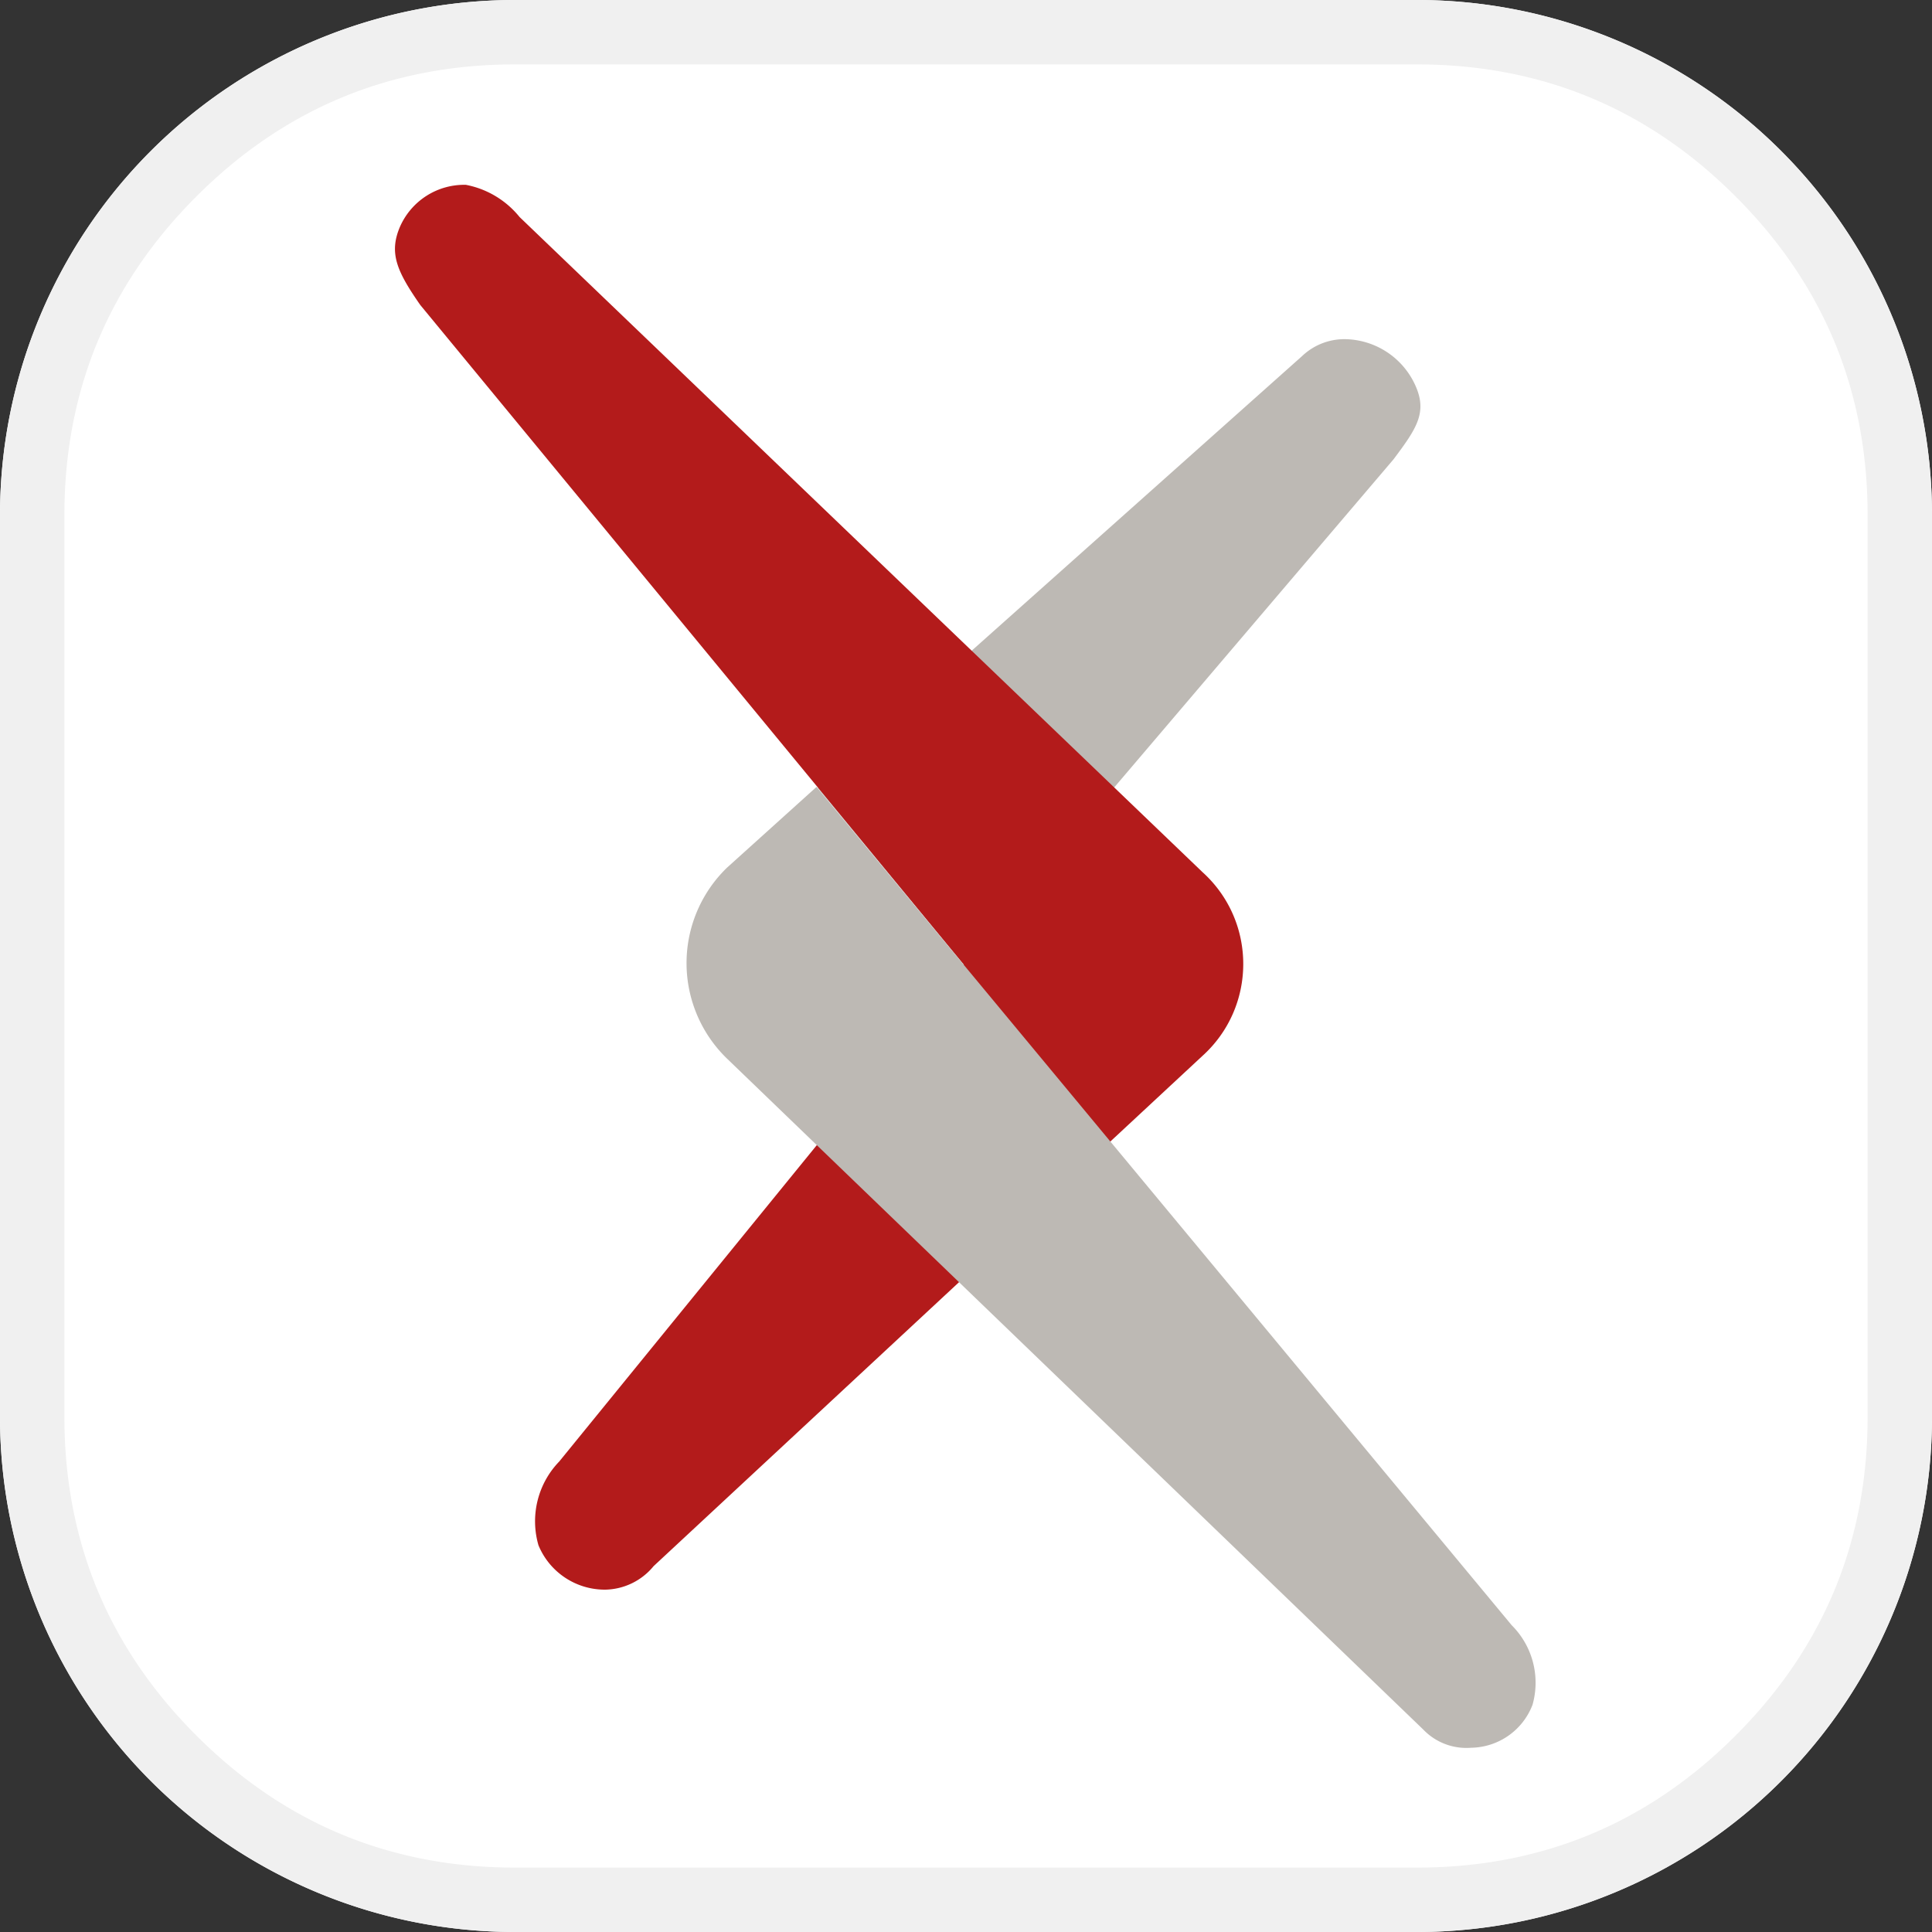
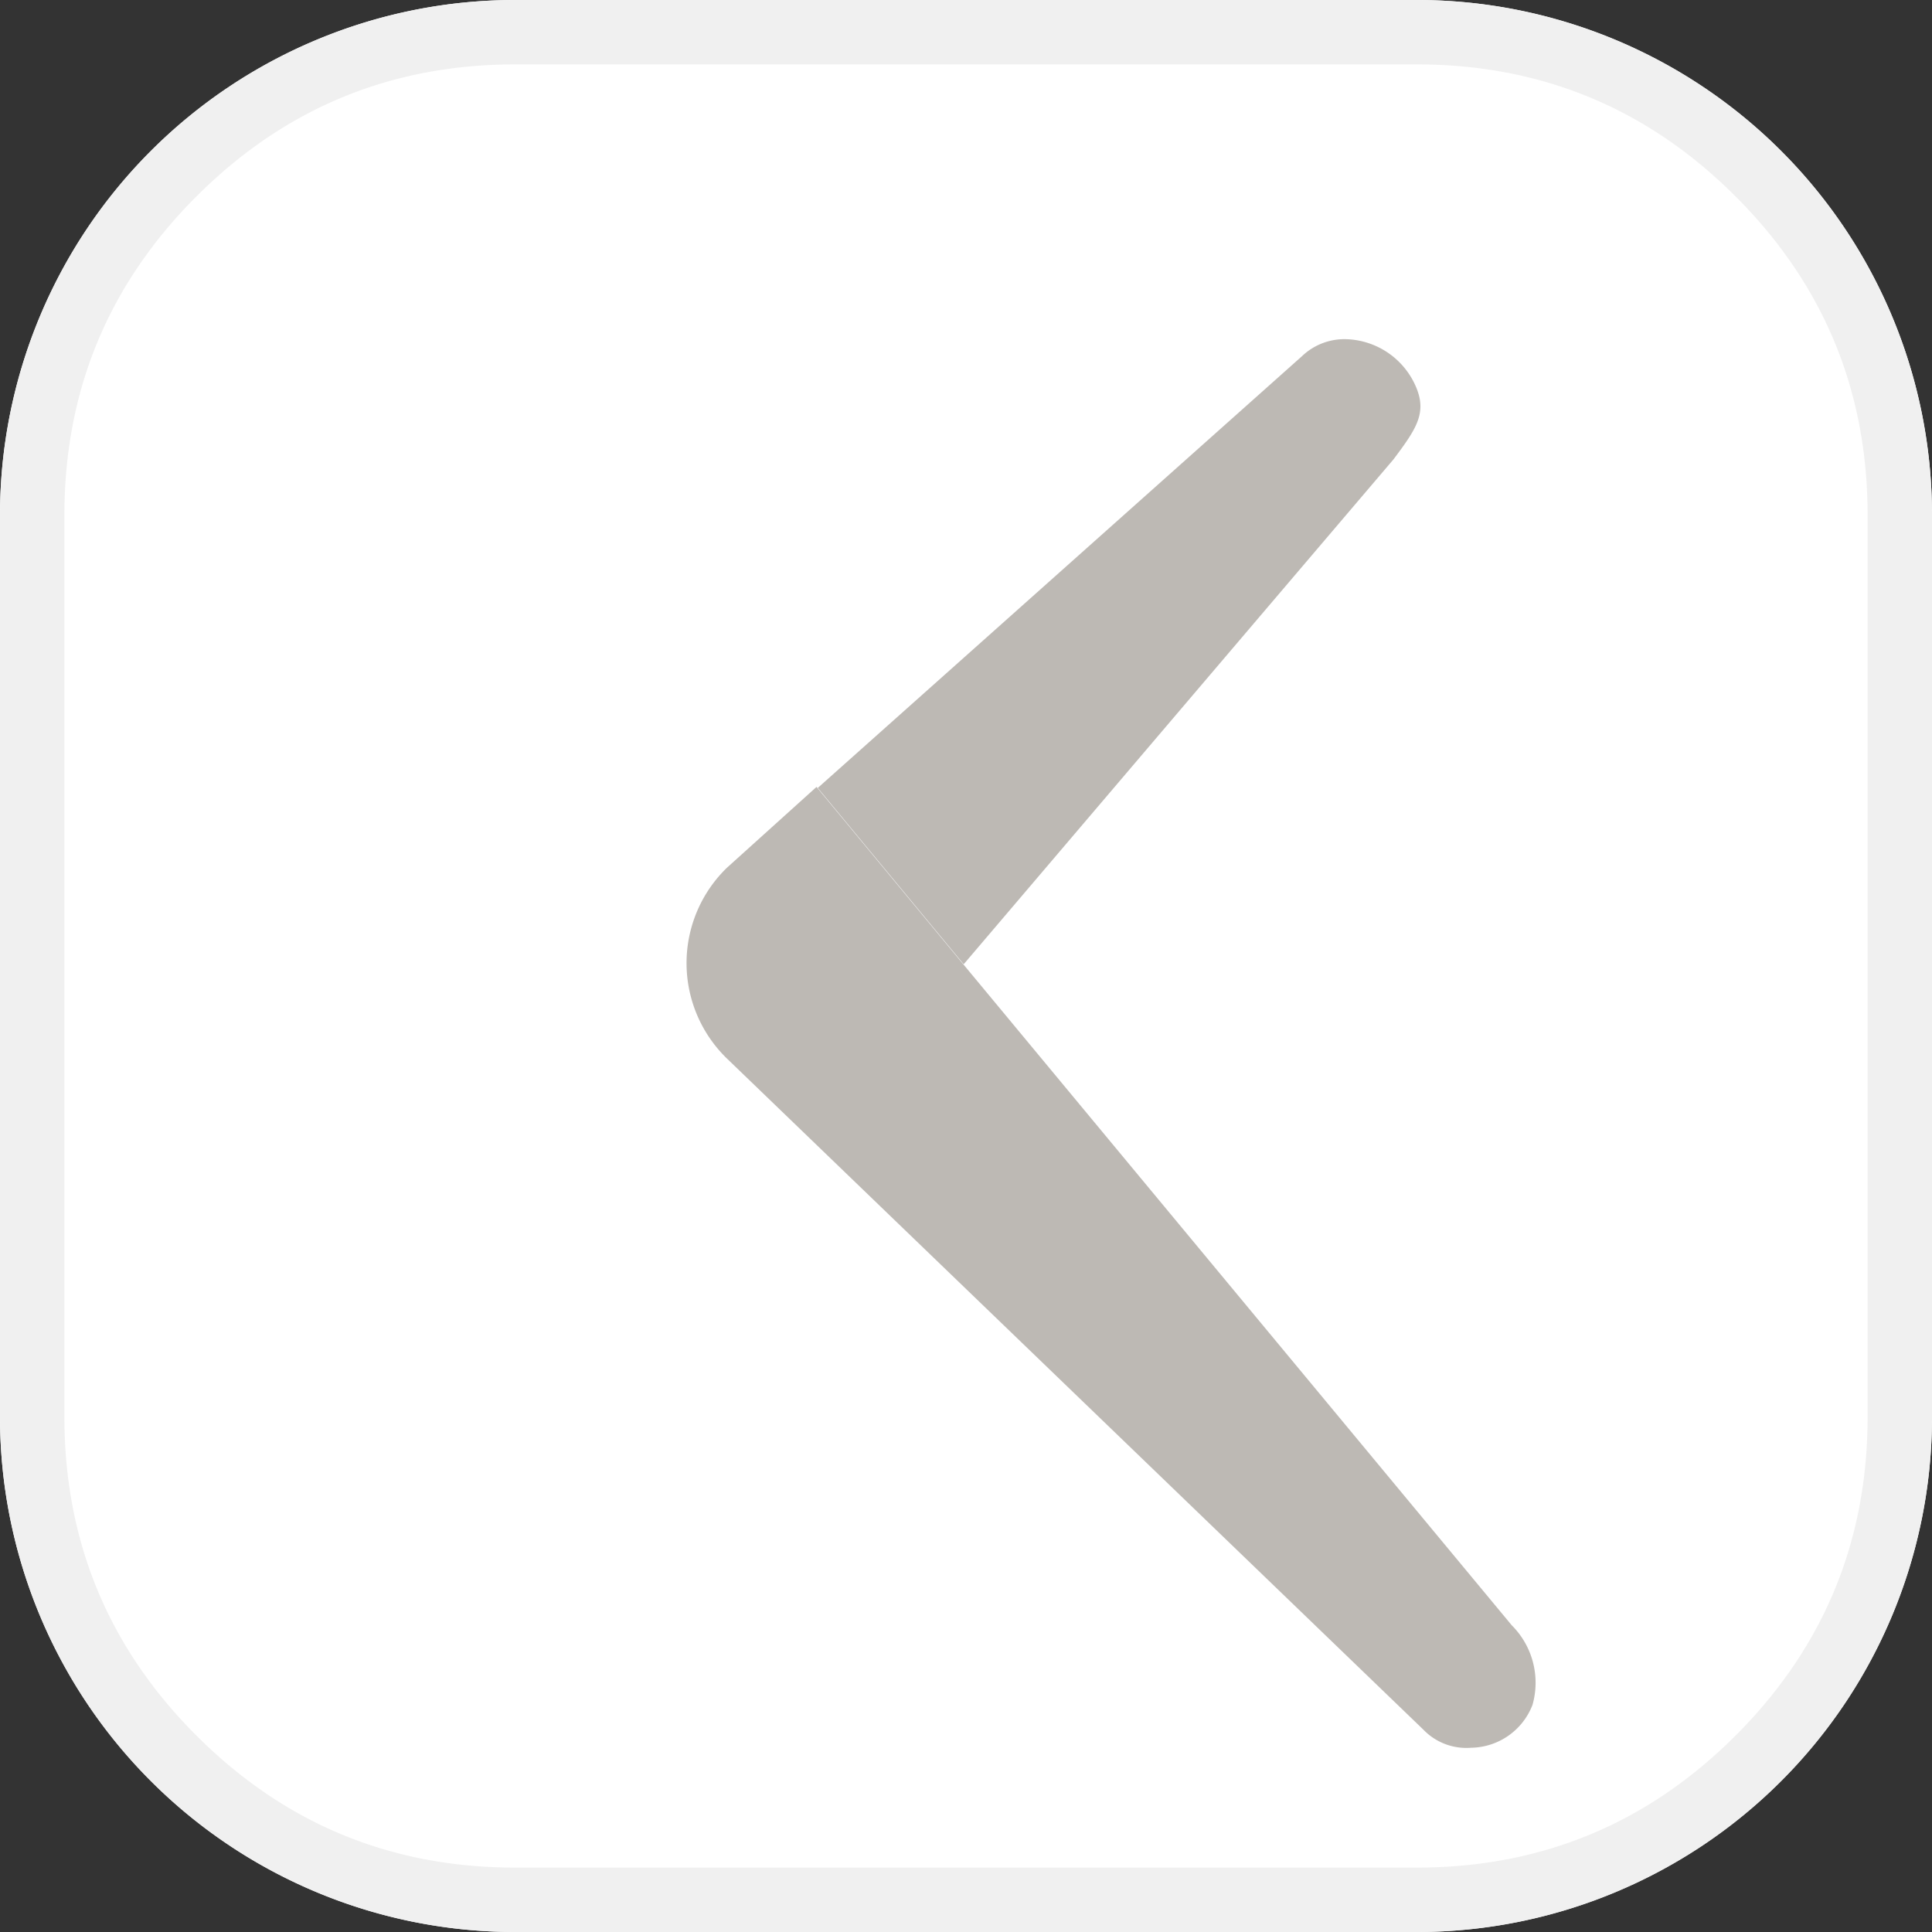
<svg xmlns="http://www.w3.org/2000/svg" t="1721786983645" class="icon" viewBox="0 0 1024 1024" version="1.1" p-id="4276" width="200" height="200">
  <rect x="0" y="0" width="1024" height="1024" fill="#333333" stroke="none" />
  <path d="M0 750.933V273.067a273.067 273.067 0 0 1 273.067-273.067h477.867a273.067 273.067 0 0 1 273.067 273.067v477.867a273.067 273.067 0 0 1-273.067 273.067H273.067a273.067 273.067 0 0 1-273.067-273.067z" fill="#FFFFFF" p-id="4277" />
  <path d="M0 750.933V273.067a273.067 273.067 0 0 1 273.067-273.067h477.867a273.067 273.067 0 0 1 273.067 273.067v477.867a273.067 273.067 0 0 1-273.067 273.067H273.067a273.067 273.067 0 0 1-273.067-273.067z m34.133 0q0 98.987 69.973 168.96Q174.08 989.867 273.067 989.867h477.867q98.987 0 168.96-69.973Q989.867 849.92 989.867 750.933V273.067q0-98.987-69.973-168.96Q849.92 34.133 750.933 34.133H273.067Q174.08 34.133 104.107 104.107 34.133 174.08 34.133 273.067v477.867z" fill="#F0F0F0" p-id="4278" />
  <path d="M433.425 417.621l77.346 93.457 227.806-267.605c12.049-16.043 17.749-24.474 12.049-38.127a41.574 41.574 0 0 0-36.215-25.532 32.529 32.529 0 0 0-24.303 8.943l-256.683 228.864z" fill="#BDB9B4" p-id="4279" />
-   <path d="M637.406 462.302L275.388 115.029a48.23 48.23 0 0 0-28.467-17.067 37.205 37.205 0 0 0-35.055 22.528c-5.7 13.653-1.604 23.245 10.889 41.165l288.085 349.594-214.426 263.373c-11.366 11.742-15.565 28.672-11.025 44.373 5.905 14.37 19.968 23.689 35.499 23.552a33.86 33.86 0 0 0 25.532-12.459l290.782-270.336c28.911-26.01 29.013-71.339 0.205-97.451z" fill="#B31B1B" p-id="4280" />
  <path d="M801.075 861.218l-290.987-350.72-77.312-93.423-47.445 42.803a70.417 70.417 0 0 0 0 101.205l369.084 355.669c6.554 6.827 15.872 10.342 25.327 9.591 14.473-0.239 27.341-9.216 32.529-22.767a43.008 43.008 0 0 0-11.196-42.325z" fill="#BDB9B4" p-id="4281" />
</svg>